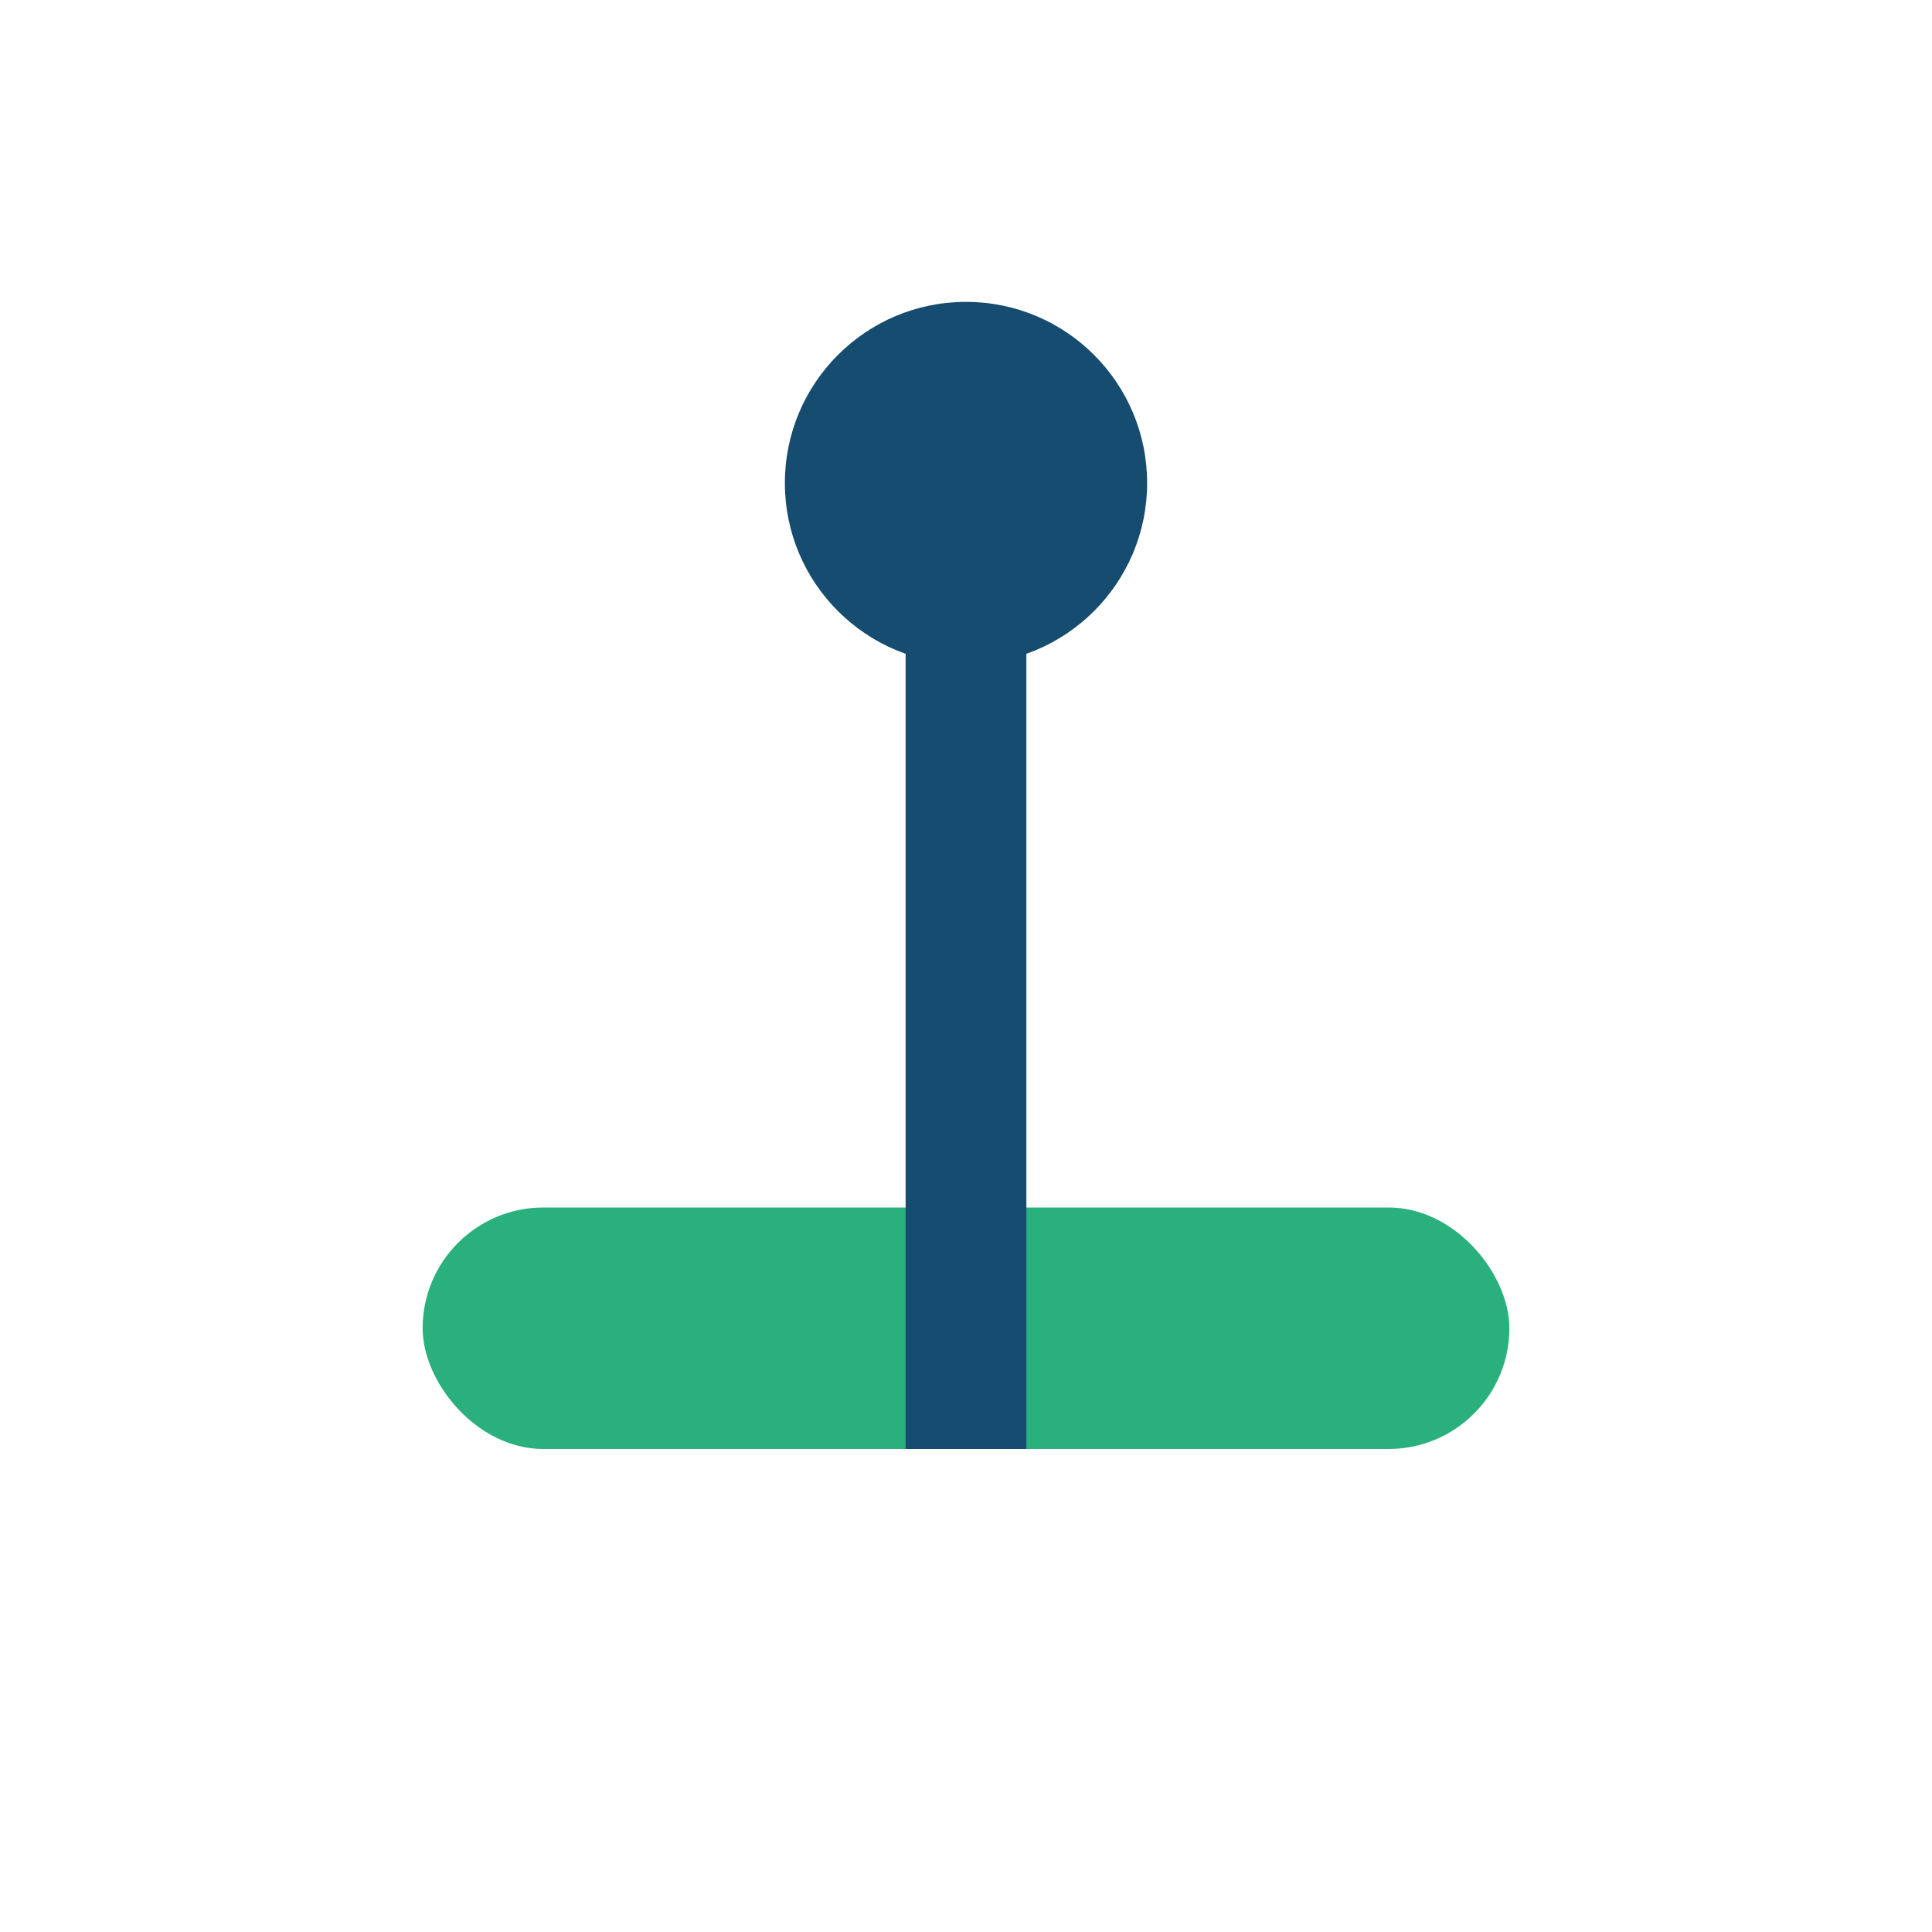
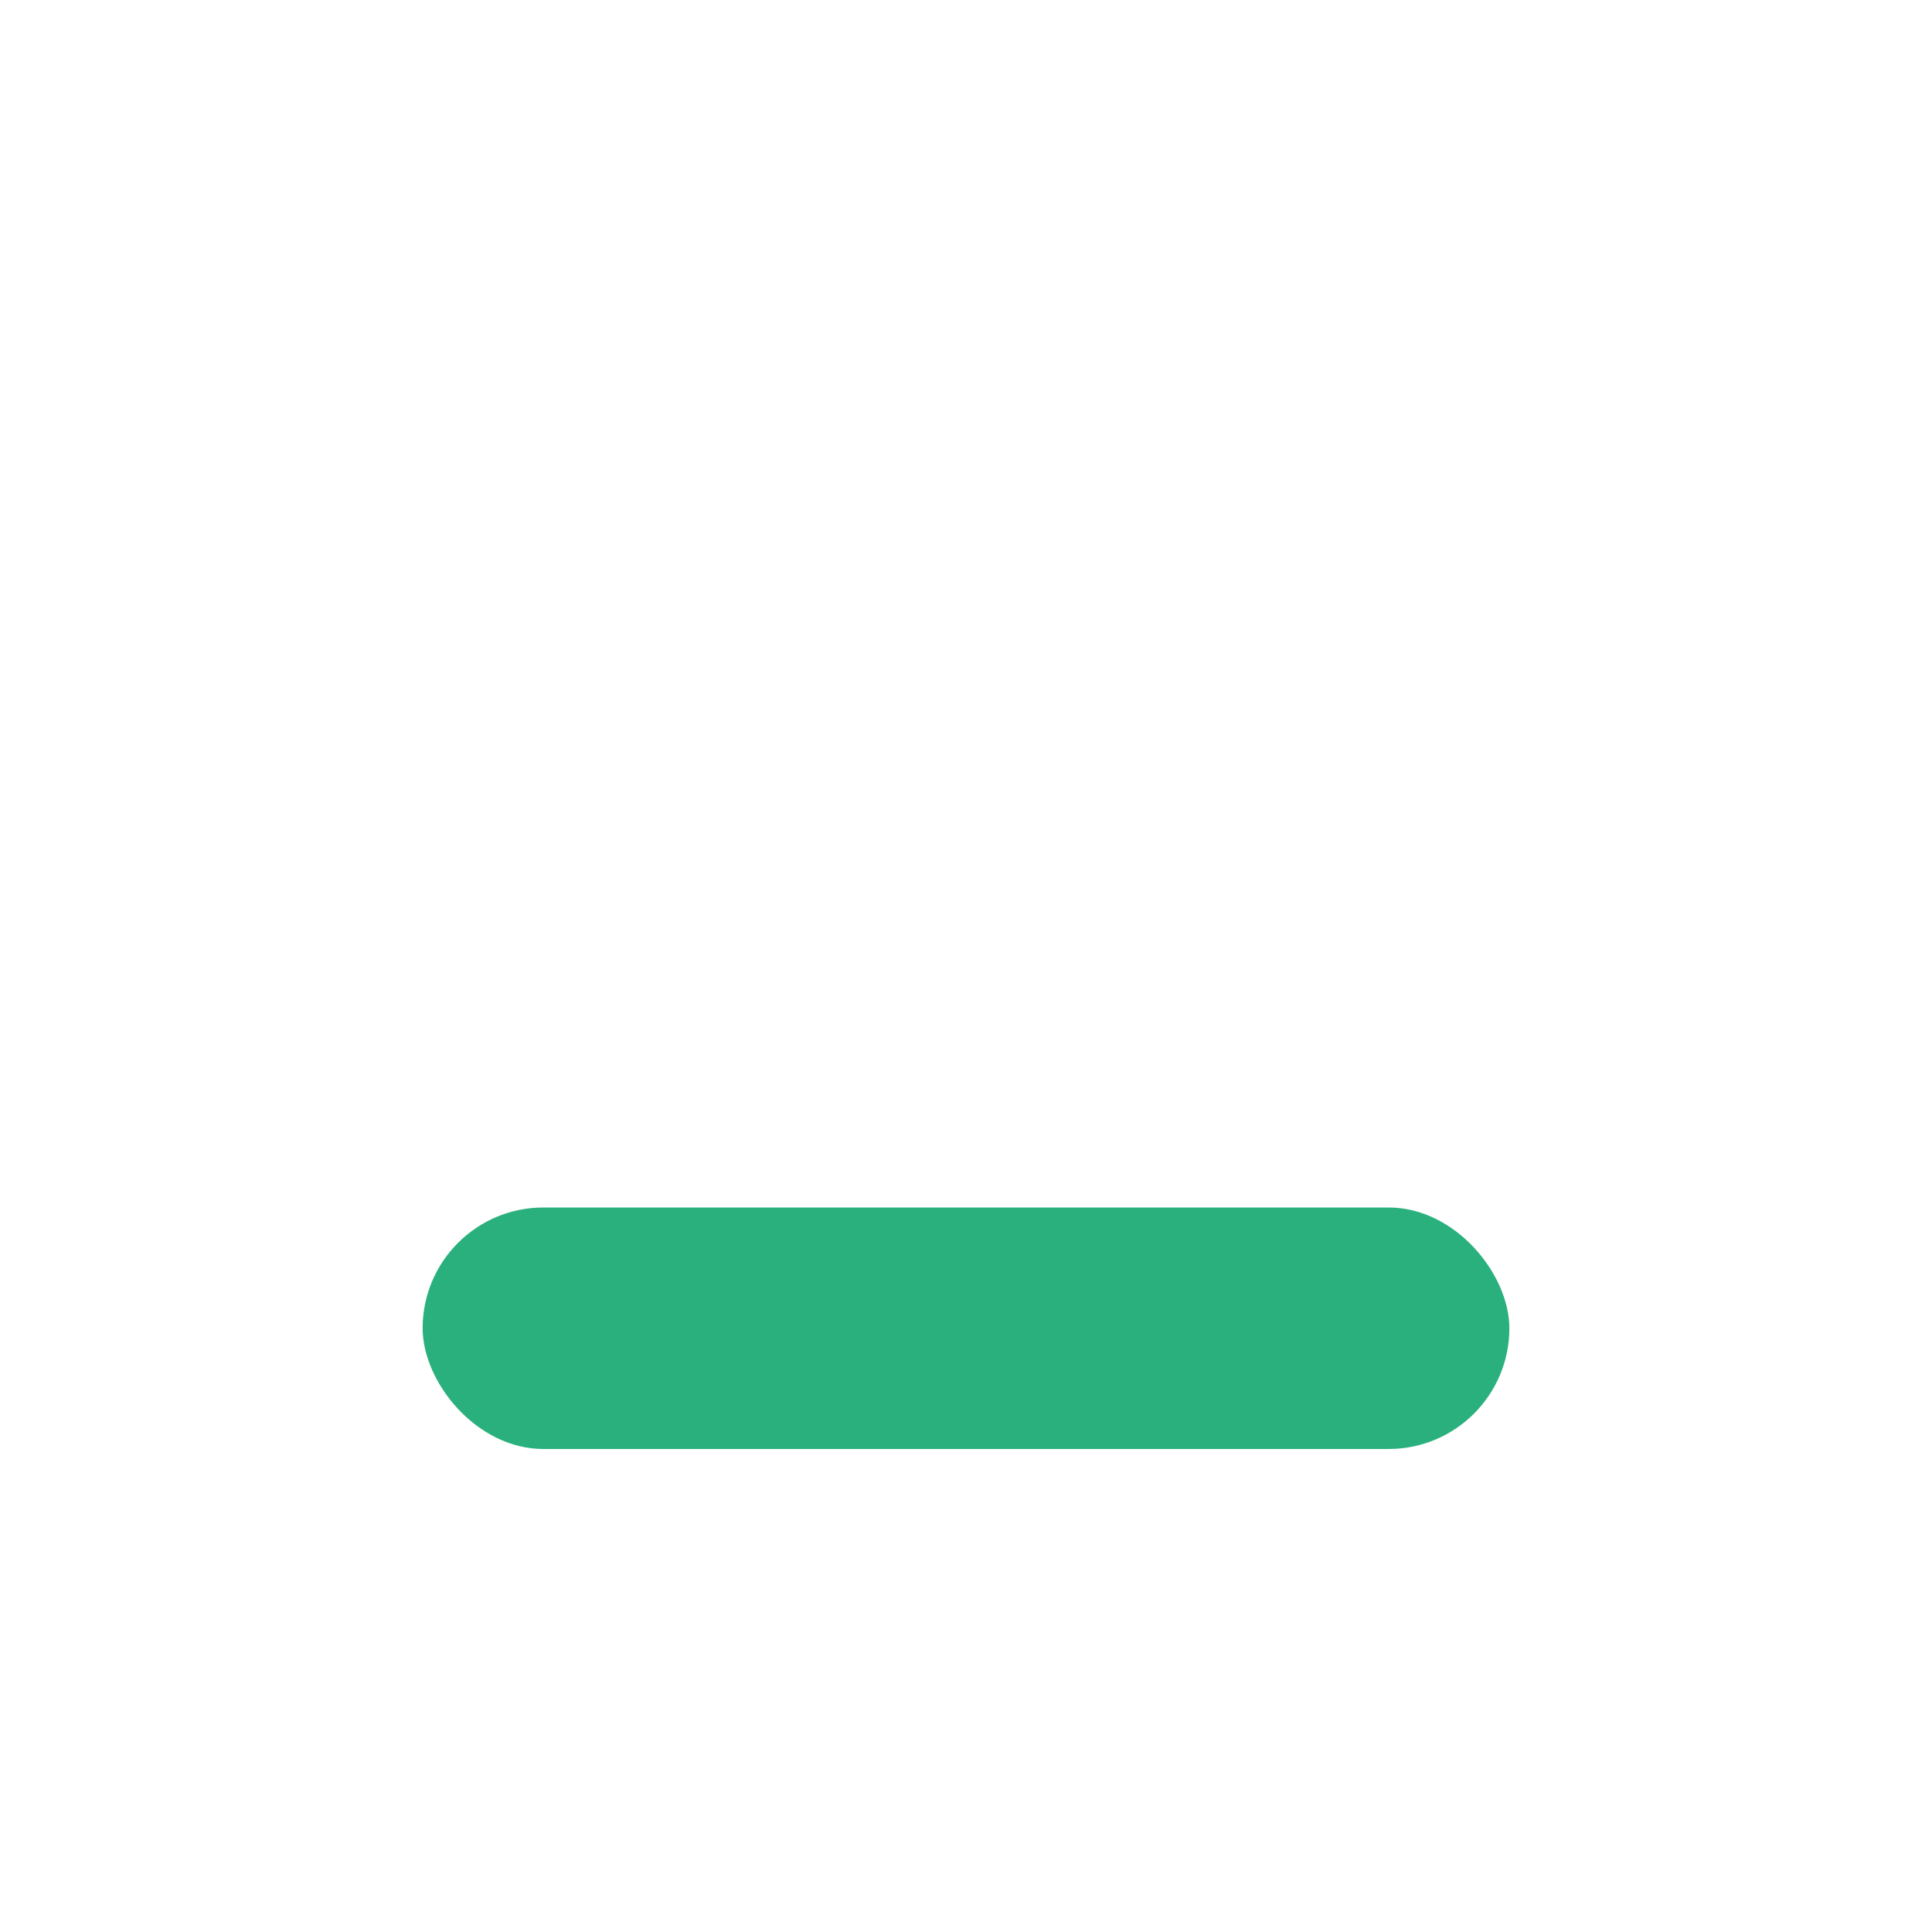
<svg xmlns="http://www.w3.org/2000/svg" width="32" height="32" viewBox="0 0 32 32">
  <rect x="7" y="20" width="18" height="4" rx="2" fill="#2AB07D" />
-   <line x1="16" y1="8" x2="16" y2="24" stroke="#154C70" stroke-width="2" />
-   <circle cx="16" cy="8" r="3" fill="#154C70" />
</svg>